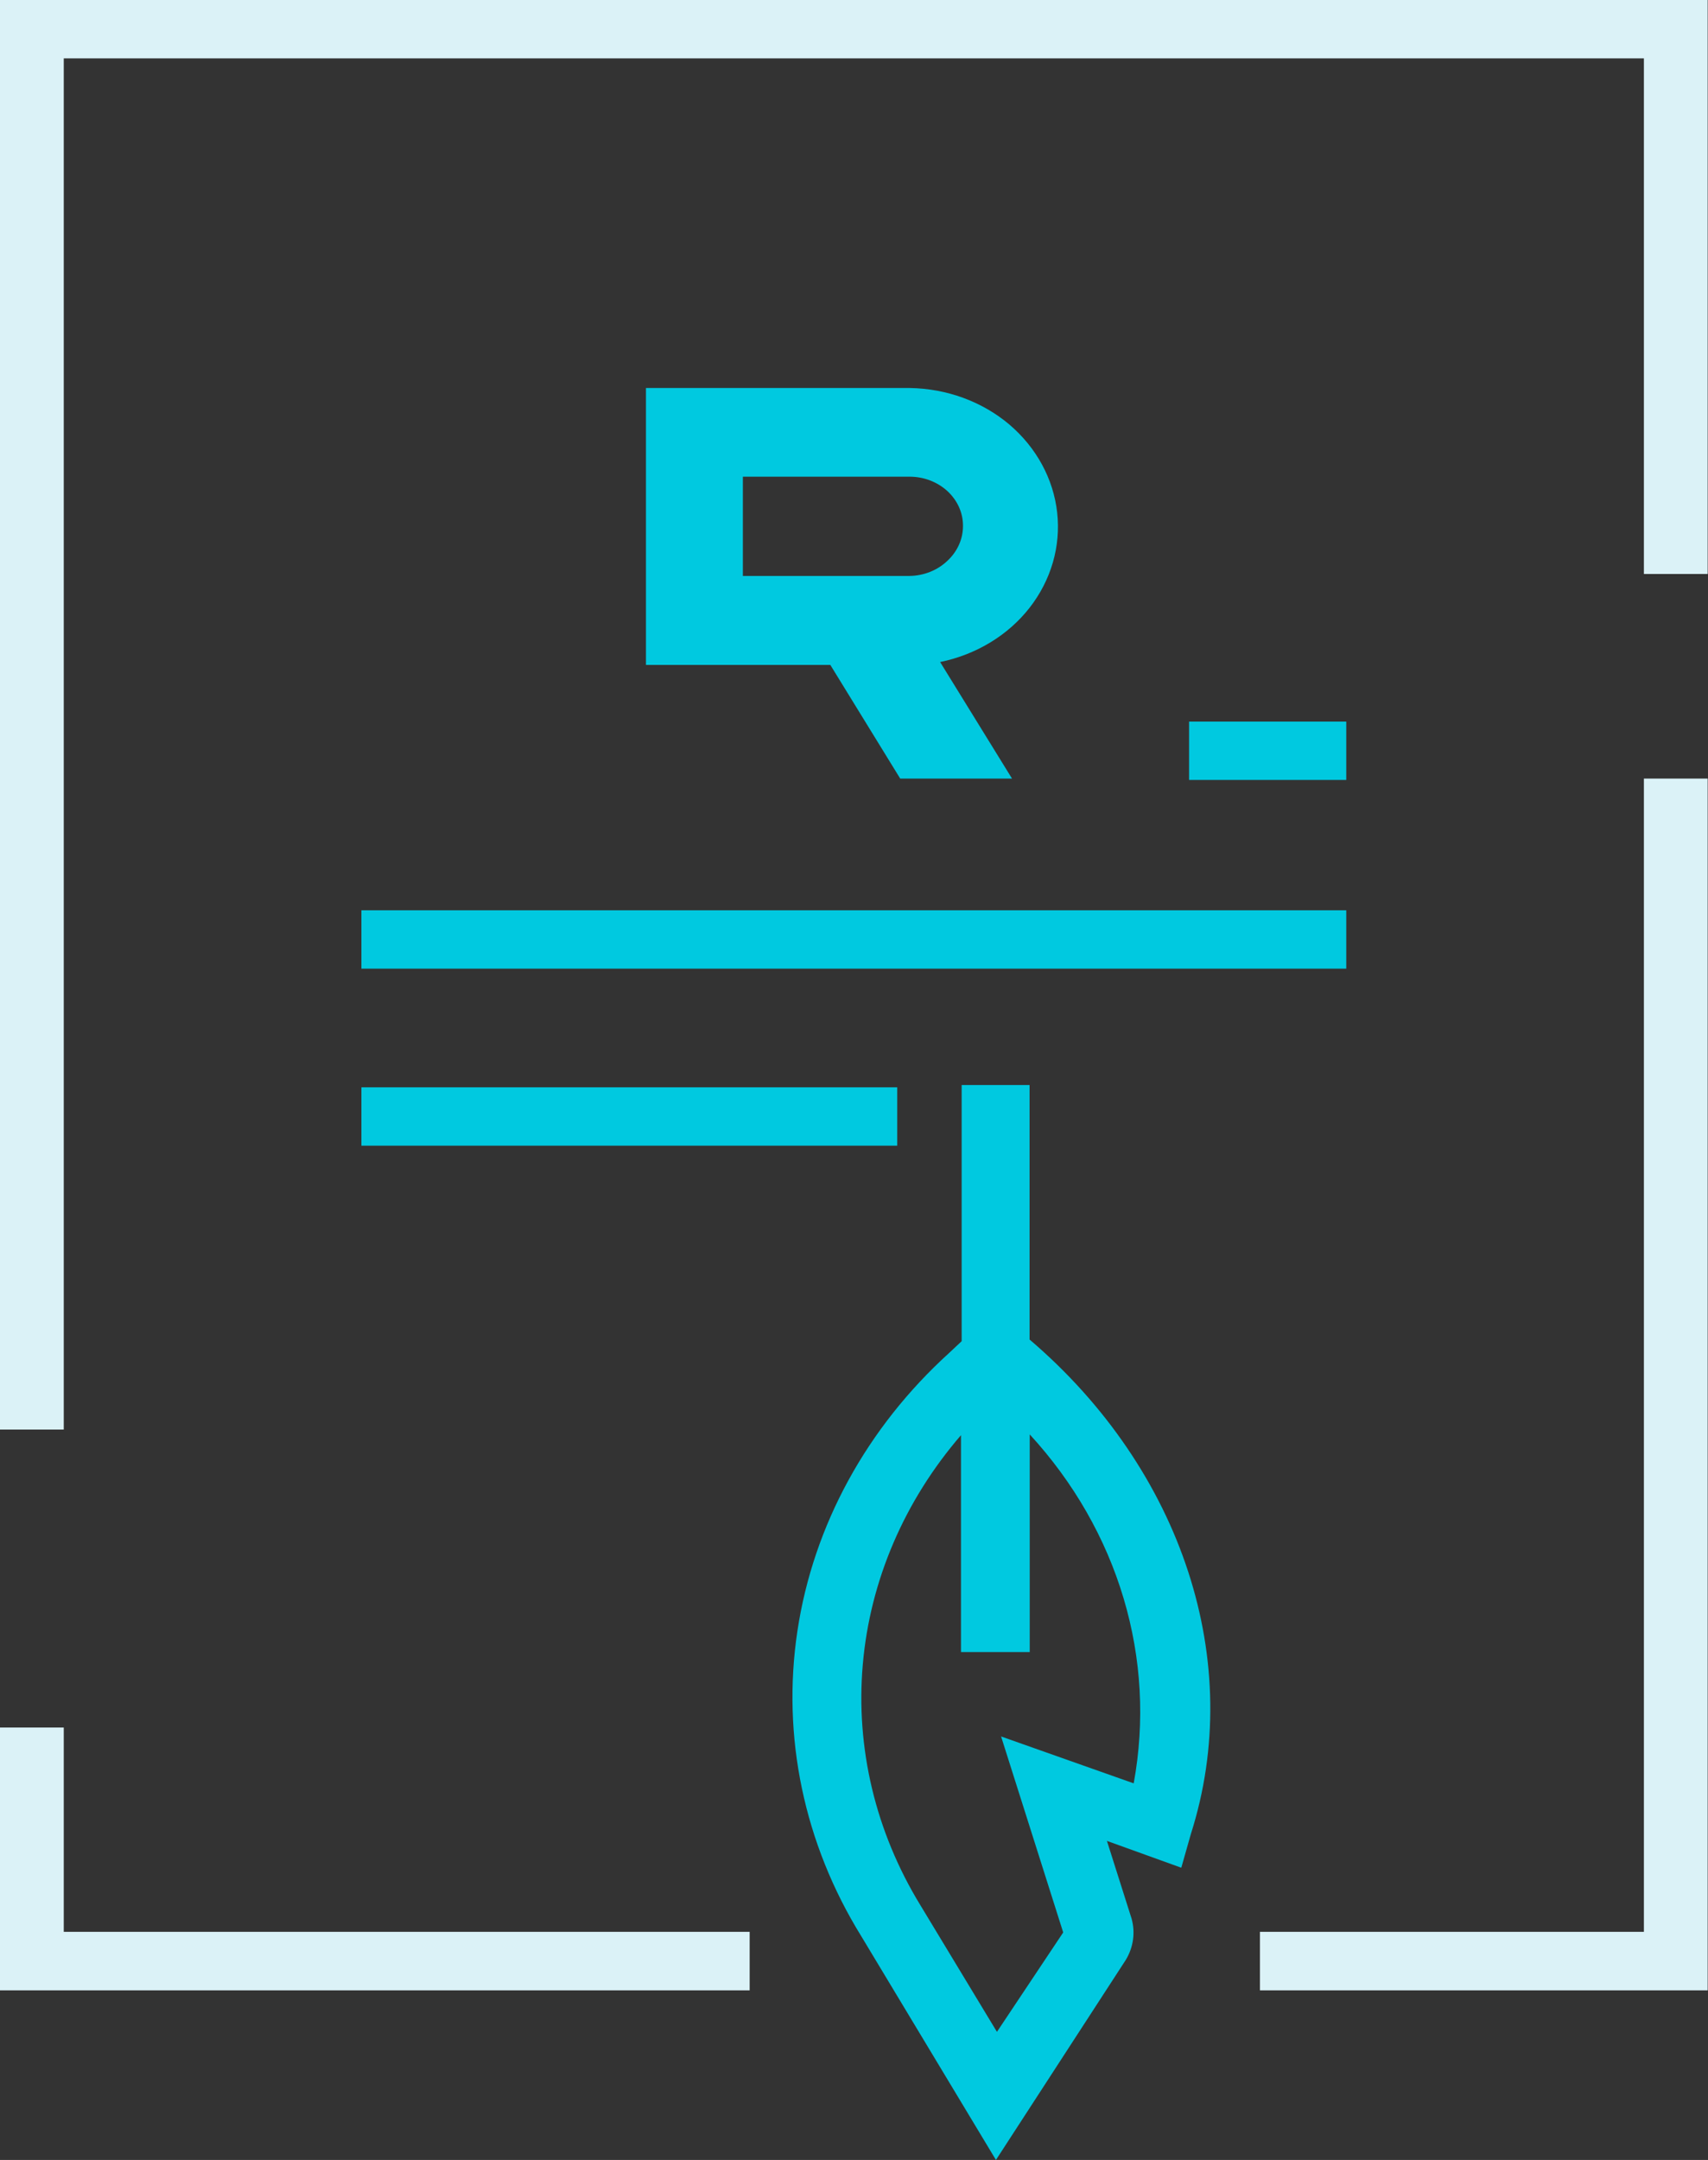
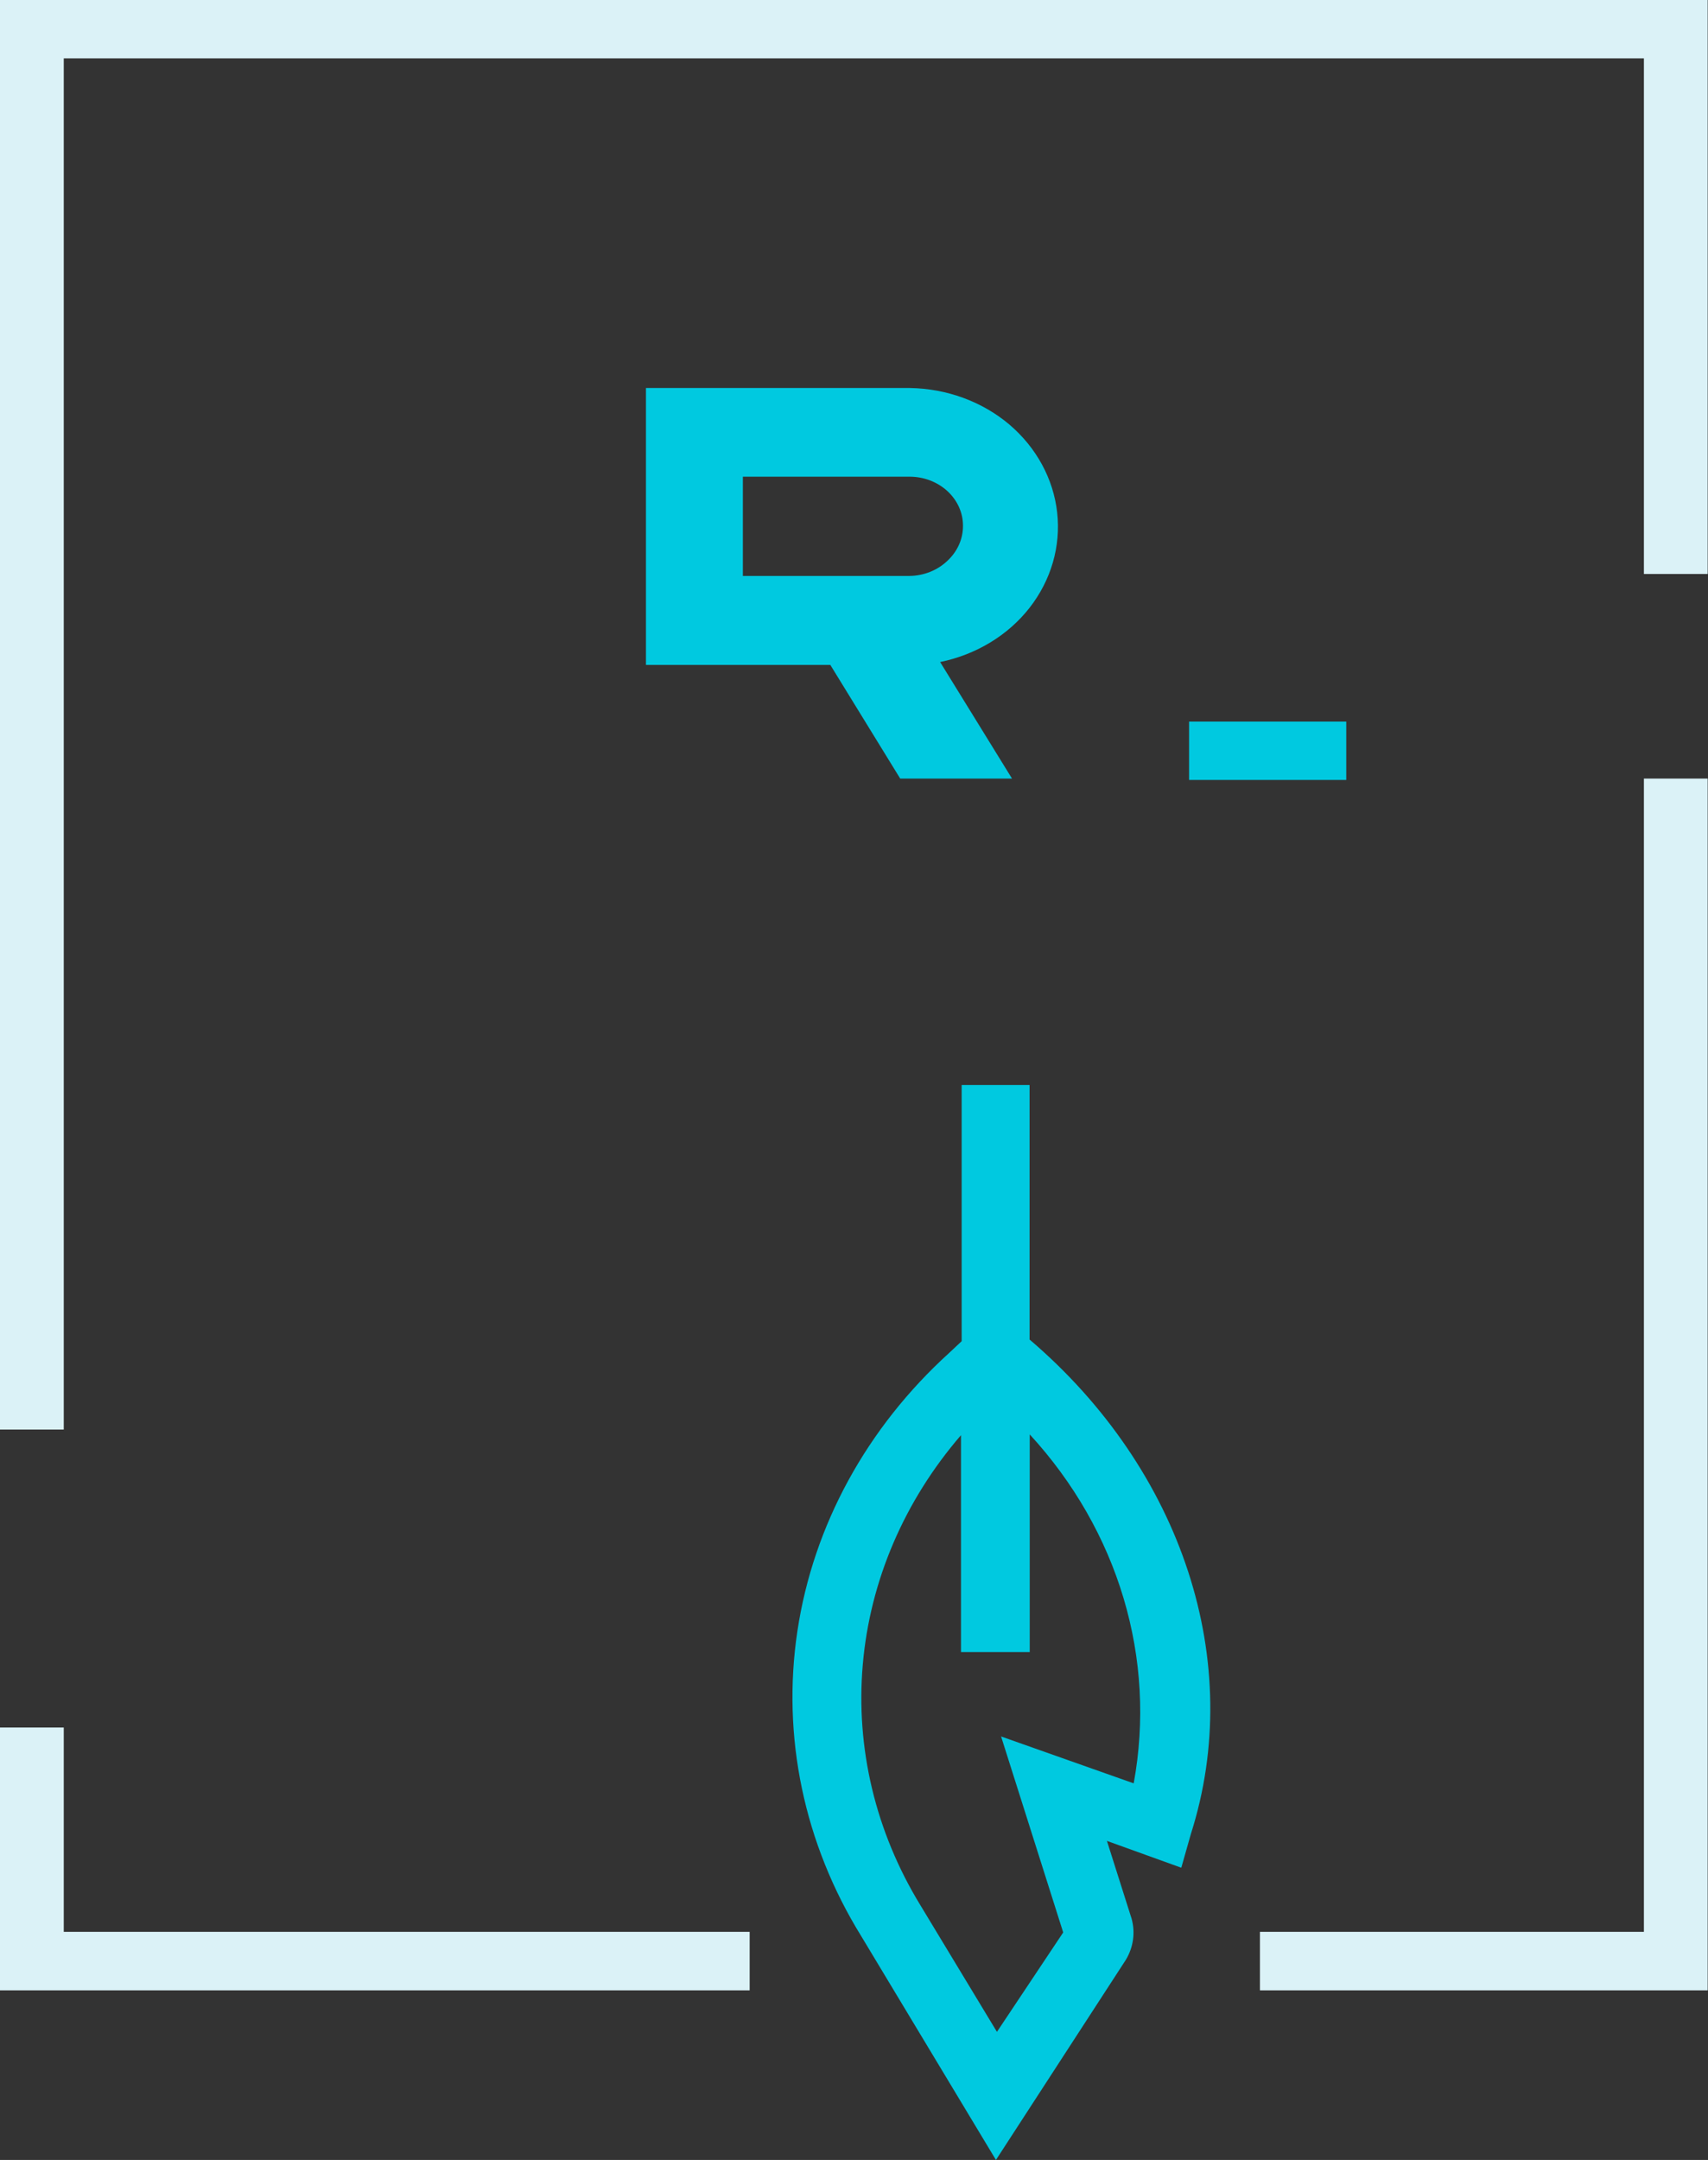
<svg xmlns="http://www.w3.org/2000/svg" width="87" height="110" viewBox="0 0 87 110" fill="none">
  <rect x="0" y="0" width="87" height="110" fill="#333333" stroke="none" />
-   <path d="M68.574 46.359H18.409V49.331H68.574V46.359Z" fill="#00C9E0" />
  <path d="M68.574 36.749H60.568V39.721H68.574V36.749Z" fill="#00C9E0" />
  <path fill-rule="evenodd" clip-rule="evenodd" d="M52.443 30.952C53.54 29.546 54.04 27.823 53.849 26.104C53.658 24.385 52.789 22.788 51.405 21.613C50.023 20.448 48.222 19.789 46.343 19.76H32.903V33.862H42.294L45.854 39.651H51.549L47.887 33.716C49.725 33.338 51.347 32.354 52.443 30.952ZM48.258 28.56C48.01 28.798 47.711 28.989 47.381 29.122C47.051 29.254 46.695 29.326 46.335 29.331H37.839V24.276H46.335C46.693 24.277 47.047 24.342 47.377 24.468C47.707 24.595 48.007 24.779 48.259 25.011C48.511 25.244 48.711 25.519 48.847 25.822C48.983 26.125 49.053 26.449 49.051 26.777C49.056 27.444 48.771 28.085 48.258 28.56Z" fill="#00C9E0" />
  <path fill-rule="evenodd" clip-rule="evenodd" d="M52.443 68.218V55.258H48.984V68.303L48.359 68.89C44.15 72.706 41.43 77.683 40.619 83.053C39.808 88.424 40.951 93.889 43.871 98.607L50.73 110L57.345 99.811C57.731 99.171 57.837 98.42 57.64 97.712L56.383 93.752L60.171 95.118L60.66 93.397C63.444 84.674 60.239 74.872 52.443 68.218ZM57.741 90.819L50.992 88.433L54.156 98.414L50.781 103.477L46.875 97.017C44.597 93.287 43.578 89.024 43.948 84.765C44.317 80.506 46.058 76.443 48.95 73.089V84.134H52.451V73.05C54.686 75.482 56.316 78.329 57.231 81.394C58.146 84.459 58.323 87.669 57.75 90.803L57.741 90.819Z" fill="#00C9E0" />
-   <path d="M45.702 55.374H18.409V58.346H45.702V55.374Z" fill="#00C9E0" />
+   <path d="M45.702 55.374H18.409H45.702V55.374Z" fill="#00C9E0" />
  <path fill-rule="evenodd" clip-rule="evenodd" d="M3.248 87.978H0V98.383V101.363H38.185V98.383H3.248V87.978Z" fill="#DBF2F7" />
  <path fill-rule="evenodd" clip-rule="evenodd" d="M83.735 98.383H64.178V101.363H86.983V98.383V39.651H83.735V98.383Z" fill="#DBF2F7" />
  <path fill-rule="evenodd" clip-rule="evenodd" d="M83.735 0H0V2.972V72.803H3.248V2.972H83.735V29.231H86.983V2.972V0H83.735Z" fill="#DBF2F7" />
</svg>